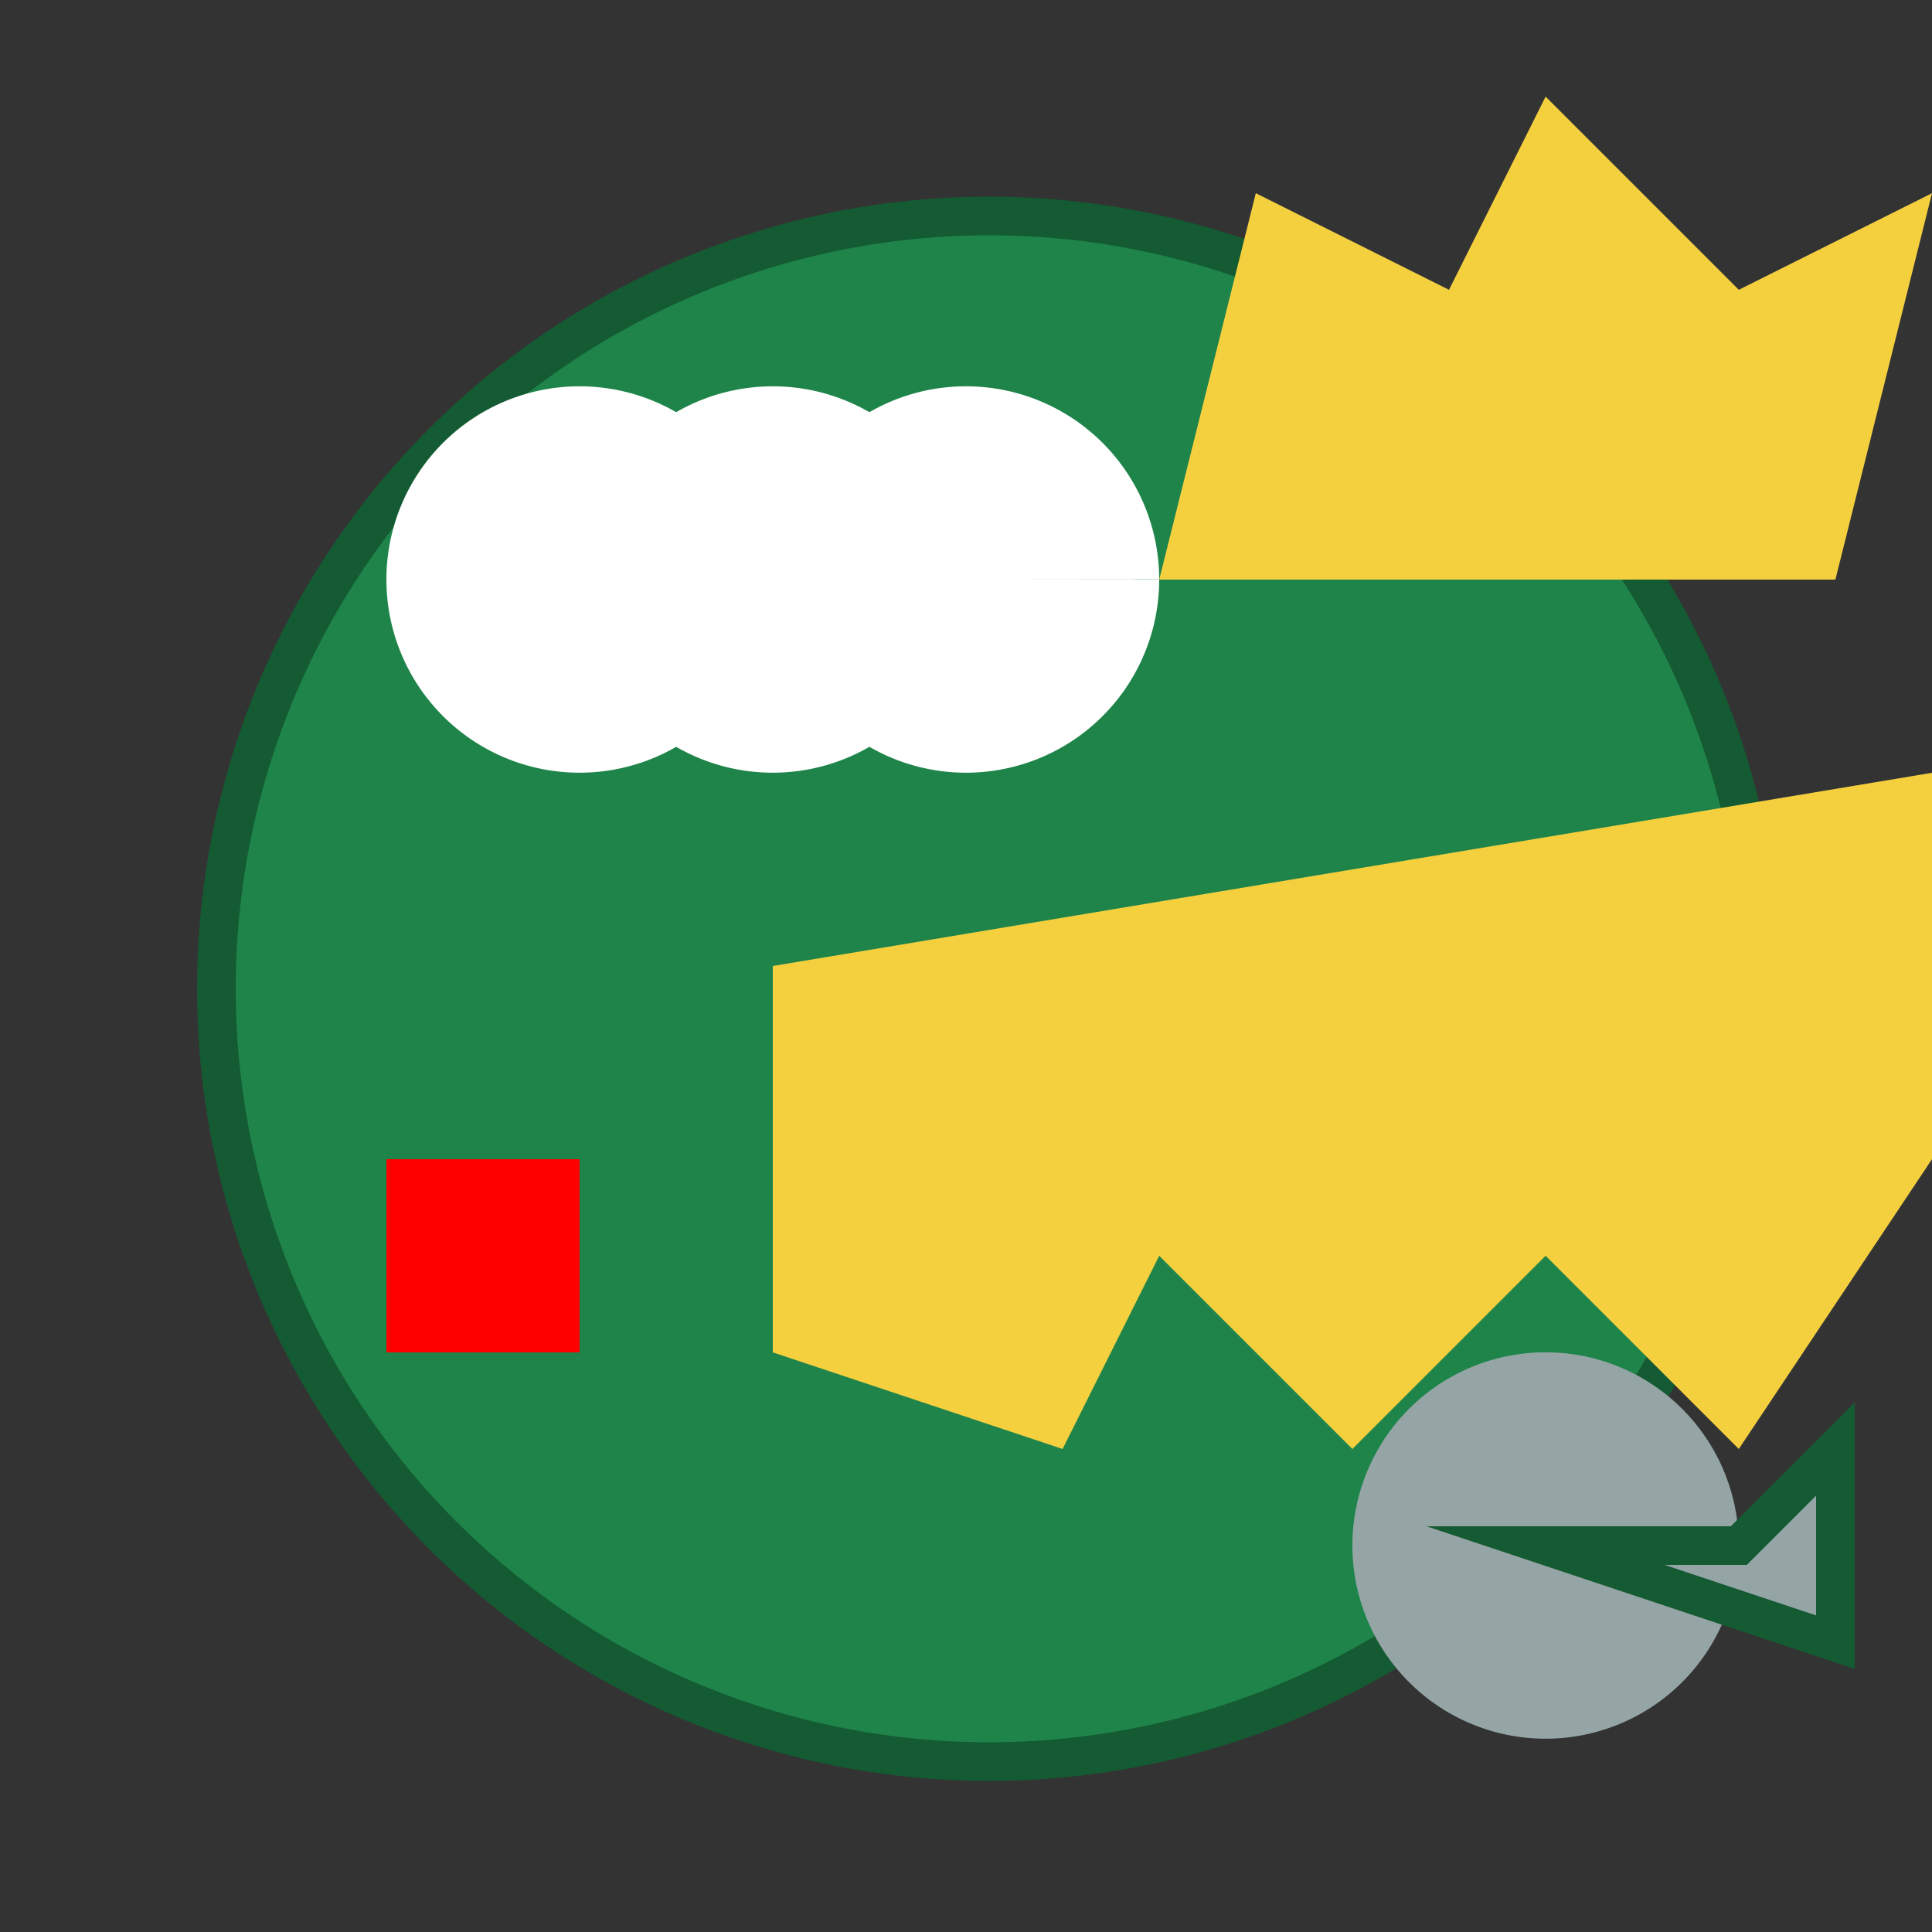
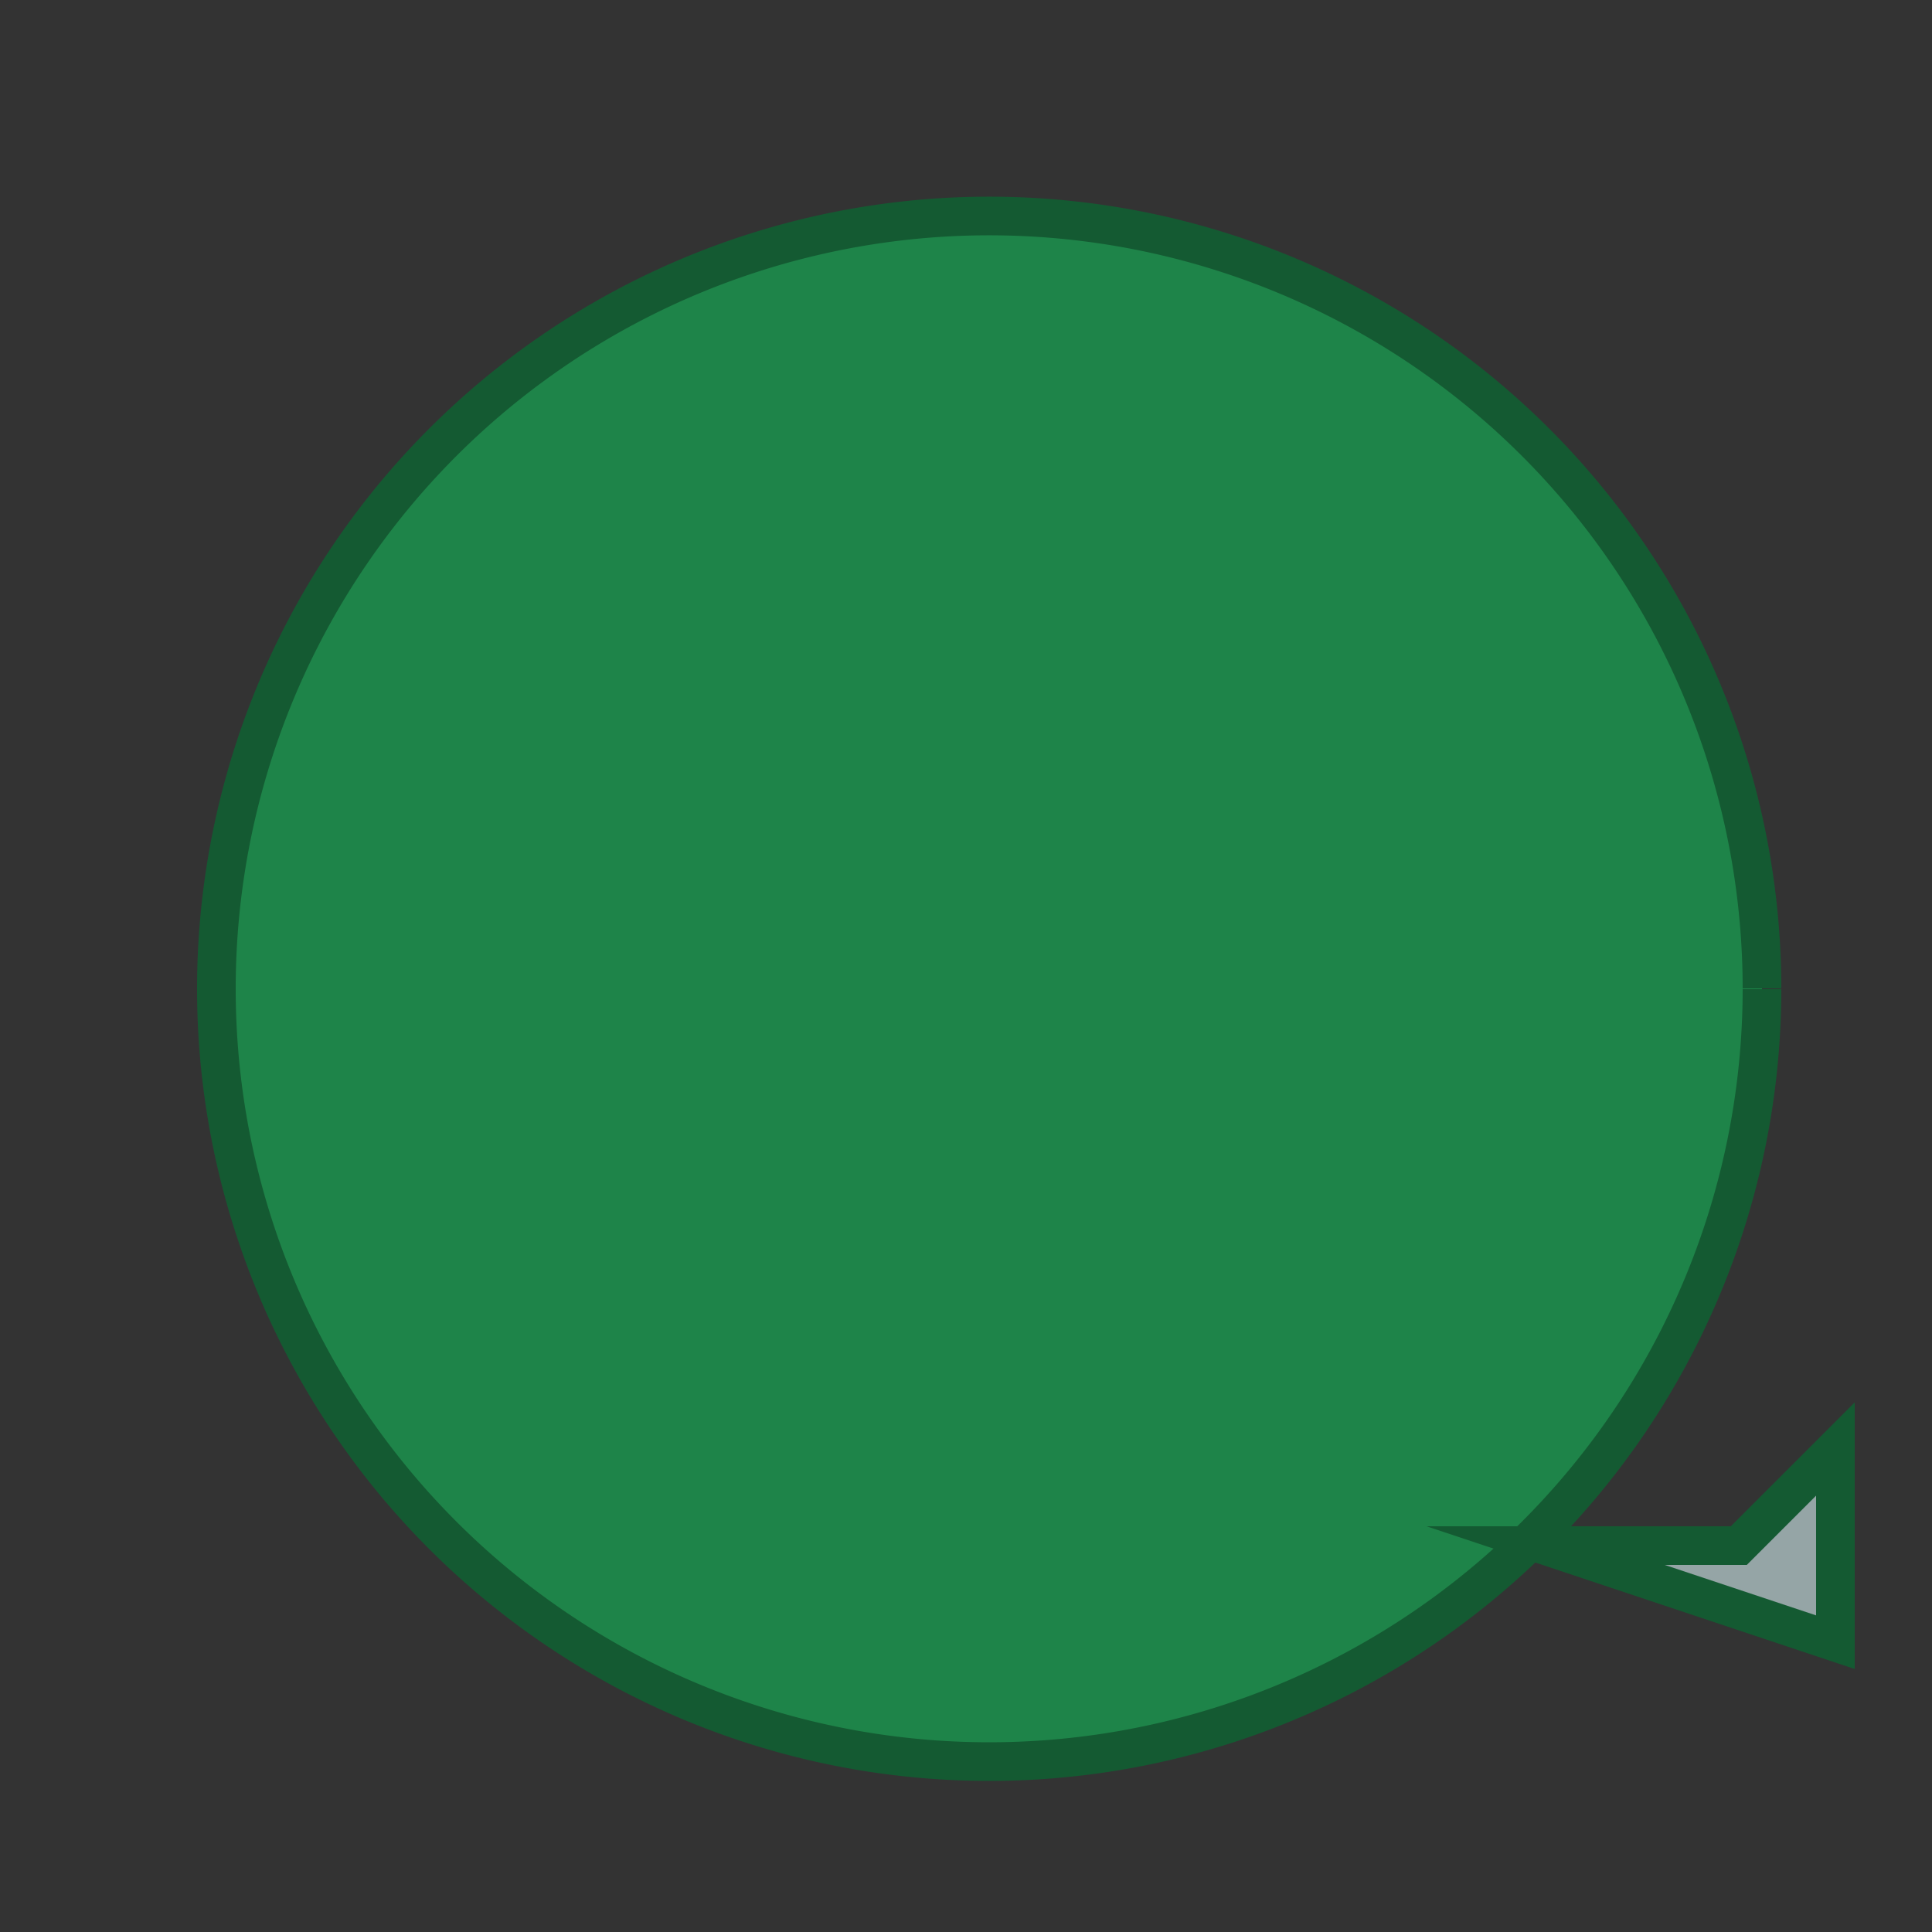
<svg xmlns="http://www.w3.org/2000/svg" width="500" height="500">
  <rect width="100%" height="100%" fill="#333333" stroke="none" />
  <defs />
  <g>
    <path fill="#1e8449" stroke="#145a32" paint-order="fill stroke markers" d=" M 456 256 A 200 200 0 1 1 456 255.8" stroke-miterlimit="10" stroke-width="10" stroke-dasharray="" />
-     <path fill="#f4d03f" stroke="none" paint-order="stroke fill markers" d=" M 200 250 L 200 350 L 275 375 L 300 325 L 350 375 L 400 325 L 450 375 L 500 300 L 500 200 Z" />
-     <path fill="#f4d03f" stroke="none" paint-order="stroke fill markers" d=" M 300 150 L 325 50 L 375 75 L 400 25 L 450 75 L 500 50 L 475 150 Z" />
-     <path fill="white" stroke="none" paint-order="stroke fill markers" d=" M 200 150 A 50 50 0 1 1 200 149.95 L 250 150 A 50 50 0 1 1 250 149.95 L 300 150 A 50 50 0 1 1 300 149.95" />
-     <path fill="#95a5a6" stroke="none" paint-order="stroke fill markers" d=" M 450 400 A 50 50 0 1 1 450 399.95" />
    <path fill="#95a5a6" stroke="#145a32" paint-order="fill stroke markers" d=" M 400 400 L 450 400 L 475 375 L 475 425 Z" stroke-miterlimit="10" stroke-width="10" stroke-dasharray="" />
-     <path fill="red" stroke="none" paint-order="stroke fill markers" d=" M 100 300 L 150 300 L 150 350 L 100 350 Z" />
  </g>
</svg>